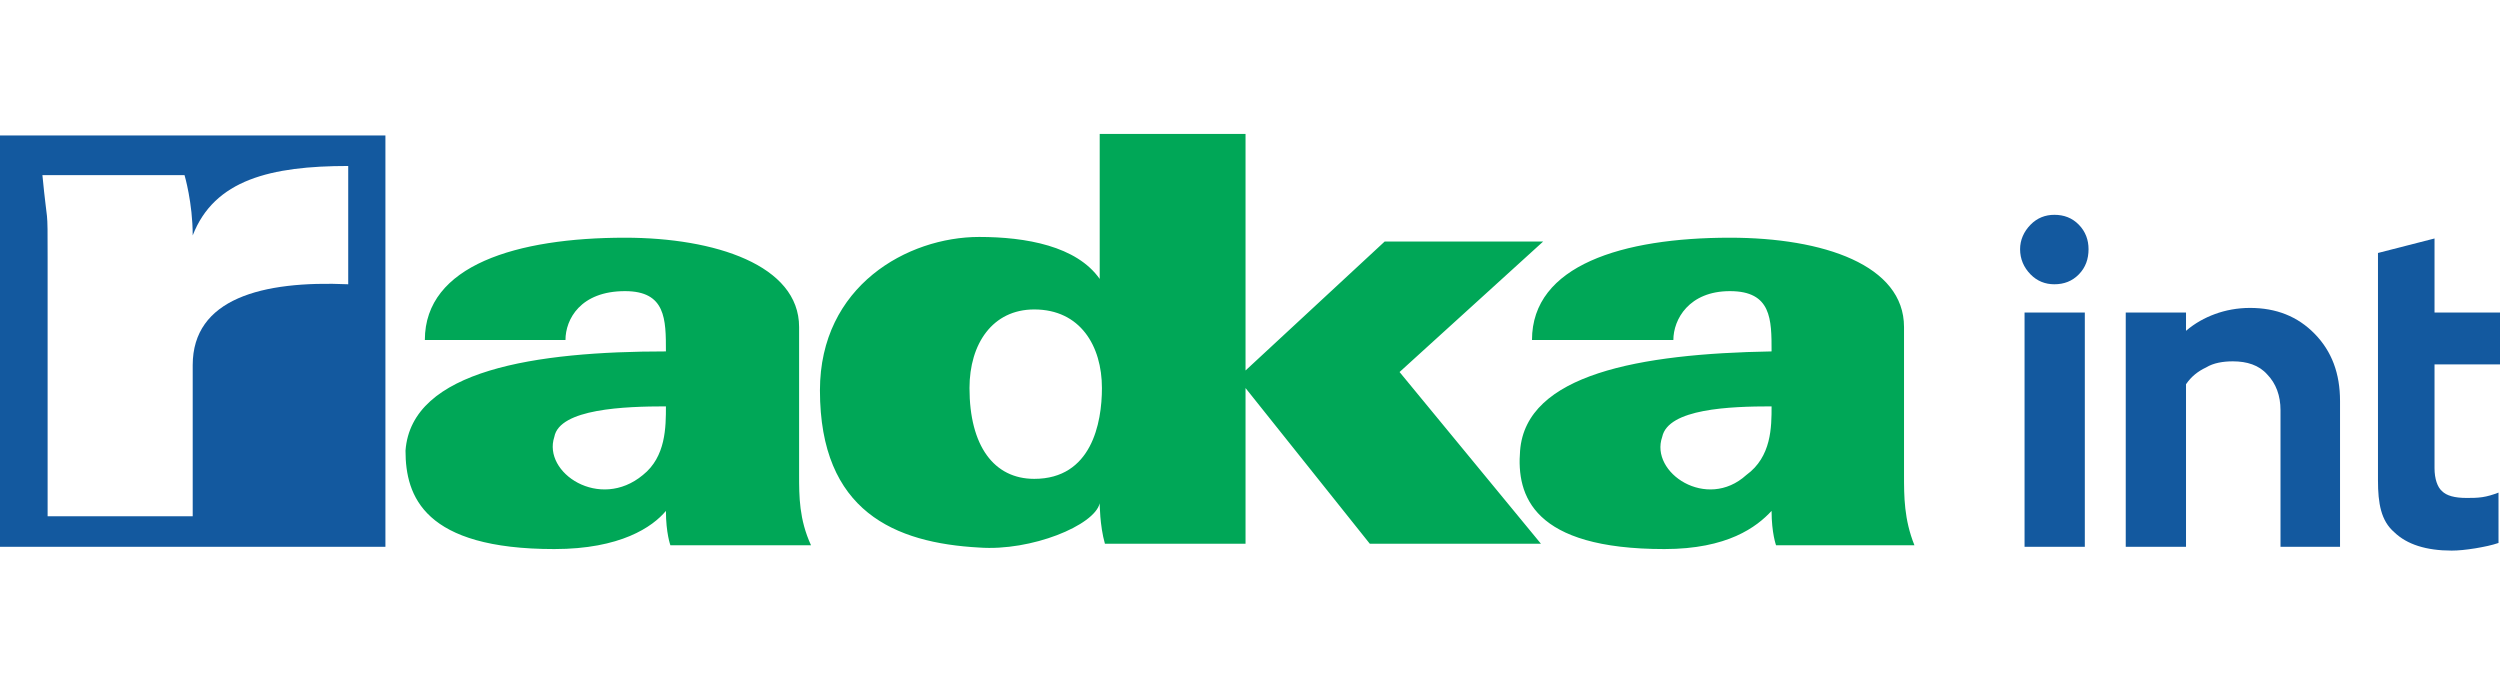
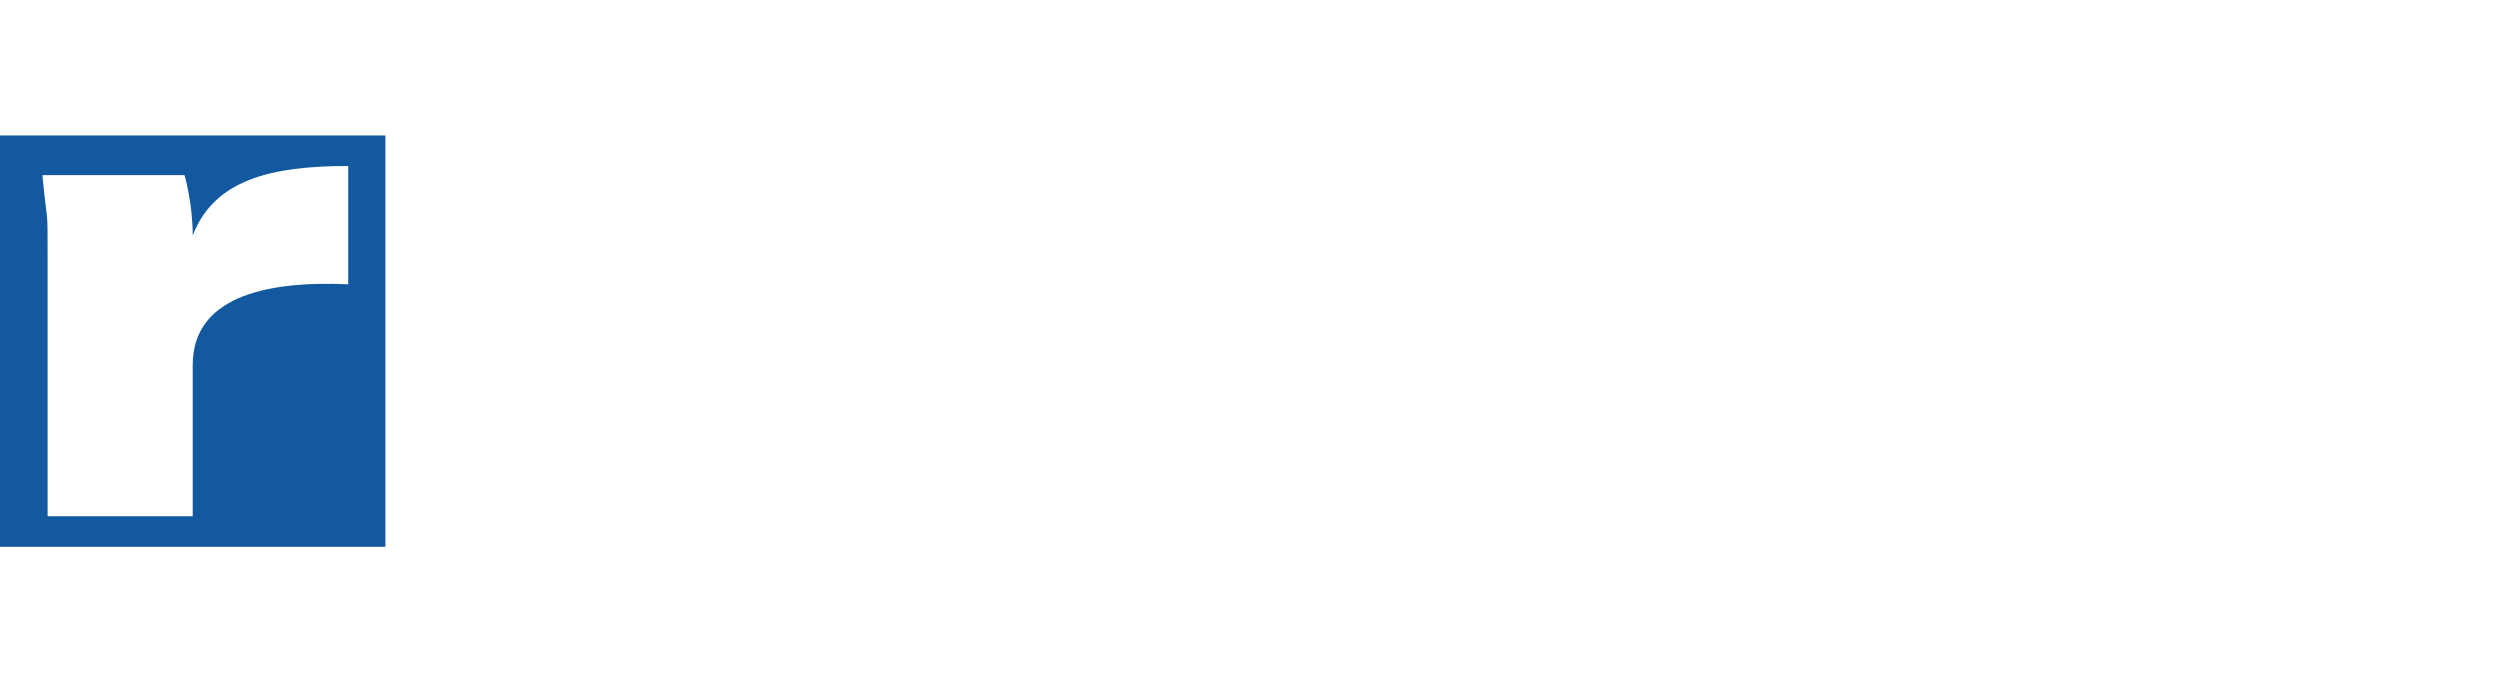
<svg xmlns="http://www.w3.org/2000/svg" width="168" height="46" viewBox="0 0 168 46">
  <g fill="none" transform="translate(0 9)">
    <path fill="#13599F" d="M0,27.744 L25.9,27.744 L25.9,0.103 L0,0.103 L0,27.744 Z M2.85,2.769 L12.4,2.769 C12.4,2.769 12.95,4.615 12.95,6.821 C14.4,3.077 18.2,2.154 23.4,2.154 L23.4,10.103 C17.6,9.846 12.95,11.077 12.95,15.538 L12.95,25.692 L3.2,25.692 L3.2,8.308 C3.2,4.615 3.2,6.41 2.85,2.769 Z" />
-     <path fill="#00A757" d="M119.05,18.308 C116.25,18.308 112.1,18.462 111.7,20.359 C110.85,22.769 114.7,25.333 117.35,22.923 C119.05,21.692 119.05,19.692 119.05,18.308 Z M119.05,25.333 C118.05,26.41 116.1,27.897 111.85,27.897 C103,27.897 101.9,24.308 102.15,21.282 C102.55,16.154 110.15,14.769 119.05,14.615 C119.05,12.462 119.05,10.564 116.25,10.564 C113.5,10.564 112.45,12.462 112.45,13.846 L102.95,13.846 C102.95,8.821 109.05,6.974 116.25,6.974 C122.55,6.974 127.95,8.821 127.95,12.974 L127.95,22.923 C127.95,24.359 127.95,25.897 128.65,27.641 L119.35,27.641 C119.35,27.641 119.05,26.821 119.05,25.333 L119.05,25.333 Z M44.75,18.308 C42,18.308 37.6,18.462 37.25,20.359 C36.45,22.769 40.3,25.333 43.2,22.923 C44.75,21.692 44.75,19.692 44.75,18.308 L44.75,18.308 Z M44.75,25.333 C43.85,26.41 41.7,27.897 37.25,27.897 C28.5,27.897 27.25,24.359 27.25,21.282 C27.65,15.846 36.05,14.615 44.75,14.615 C44.75,12.462 44.75,10.564 42,10.564 C39,10.564 38,12.462 38,13.846 L28.55,13.846 C28.55,8.821 34.75,6.974 42,6.974 C48.05,6.974 53.7,8.821 53.7,12.974 L53.7,22.923 C53.7,24.359 53.7,25.897 54.5,27.641 L45.05,27.641 C45.05,27.641 44.75,26.821 44.75,25.333 L44.75,25.333 Z M83.7,17.077 L92.05,27.538 L103.55,27.538 L94.05,16 L103.7,7.231 L93.05,7.231 L83.7,15.897 L83.7,0 L73.9,0 L73.9,9.744 C72.35,7.538 68.95,6.923 65.8,6.923 C61,6.923 55.1,10.205 55.1,17.231 C55.1,25.385 60.15,27.487 65.8,27.795 C69.3,28.051 73.55,26.308 73.9,24.821 C73.9,24.821 73.9,26.308 74.25,27.538 L83.7,27.538 L83.7,17.077 L83.7,17.077 Z M74.05,17.077 C74.05,19.436 73.35,23.179 69.5,23.179 C66.8,23.179 65.15,20.974 65.15,17.077 C65.15,14.103 66.7,11.795 69.5,11.795 C72.6,11.795 74.05,14.256 74.05,17.077 L74.05,17.077 Z" />
-     <path fill="#13599F" d="M139.7,9.436 C140.15,8.974 140.35,8.41 140.35,7.744 C140.35,7.128 140.15,6.564 139.7,6.103 C139.25,5.641 138.7,5.436 138.05,5.436 C137.45,5.436 136.9,5.641 136.45,6.103 C136,6.564 135.75,7.128 135.75,7.744 C135.75,8.41 136,8.974 136.45,9.436 C136.9,9.897 137.45,10.103 138.05,10.103 C138.7,10.103 139.25,9.897 139.7,9.436 L139.7,9.436 Z M136.05,27.744 L140.1,27.744 L140.1,12 L136.05,12 L136.05,27.744 Z M146.9,27.744 L146.9,16.821 C147.25,16.308 147.7,15.949 148.25,15.692 C148.75,15.385 149.4,15.282 150.05,15.282 C151,15.282 151.8,15.538 152.35,16.154 C152.95,16.769 153.25,17.59 153.25,18.564 L153.25,27.744 L157.25,27.744 L157.25,17.949 C157.25,16.103 156.7,14.615 155.55,13.436 C154.4,12.256 152.95,11.692 151.2,11.692 C150.35,11.692 149.55,11.846 148.85,12.103 C148.15,12.359 147.5,12.718 146.9,13.231 L146.9,12 L142.85,12 L142.85,27.744 L146.9,27.744 Z M159.8,15.487 L159.8,23.282 C159.8,24.821 160,26 160.9,26.769 C161.75,27.59 163.05,28 164.75,28 C165.2,28 165.7,27.949 166.35,27.846 C166.95,27.744 167.45,27.641 167.9,27.487 L167.9,24.103 C167.5,24.256 167.15,24.359 166.8,24.41 C166.45,24.462 166.1,24.462 165.75,24.462 C164.95,24.462 164.4,24.308 164.1,24 C163.8,23.744 163.6,23.179 163.6,22.462 L163.6,15.487 L168,15.487 L168,12 L163.6,12 L163.6,7.026 L159.8,8 L159.8,12 L159.8,15.487 L159.8,15.487 Z" />
  </g>
</svg>